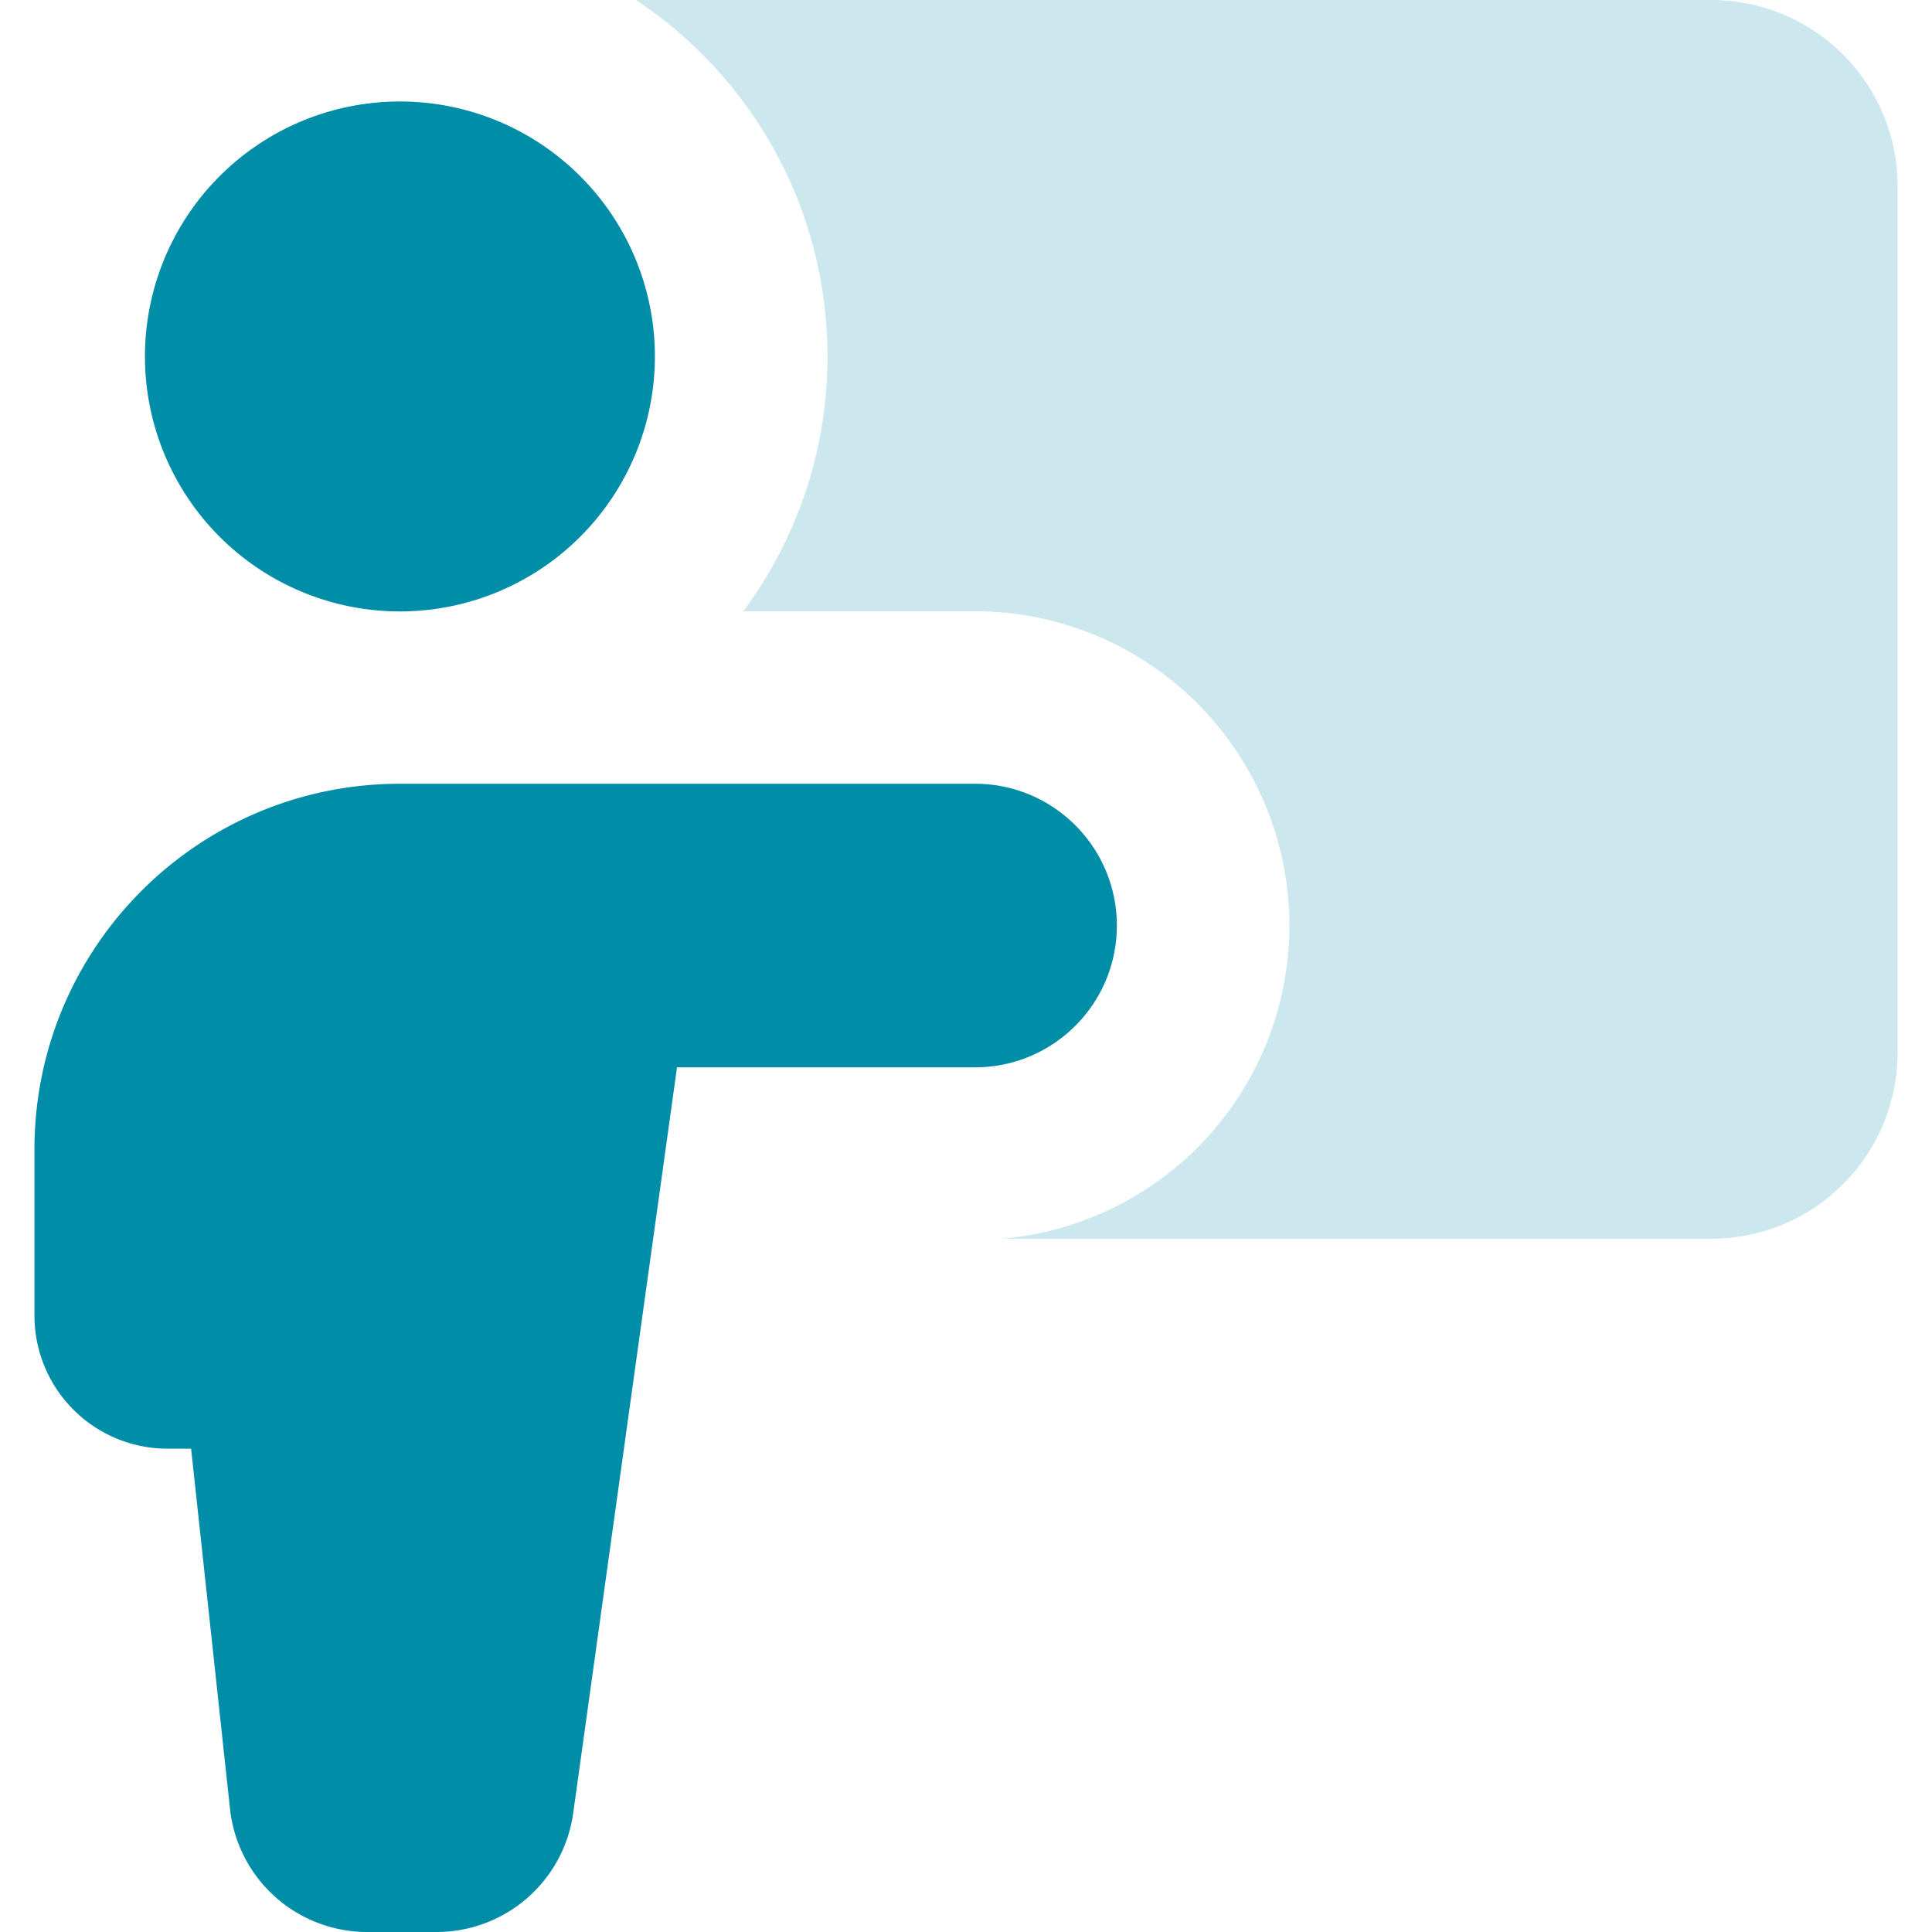
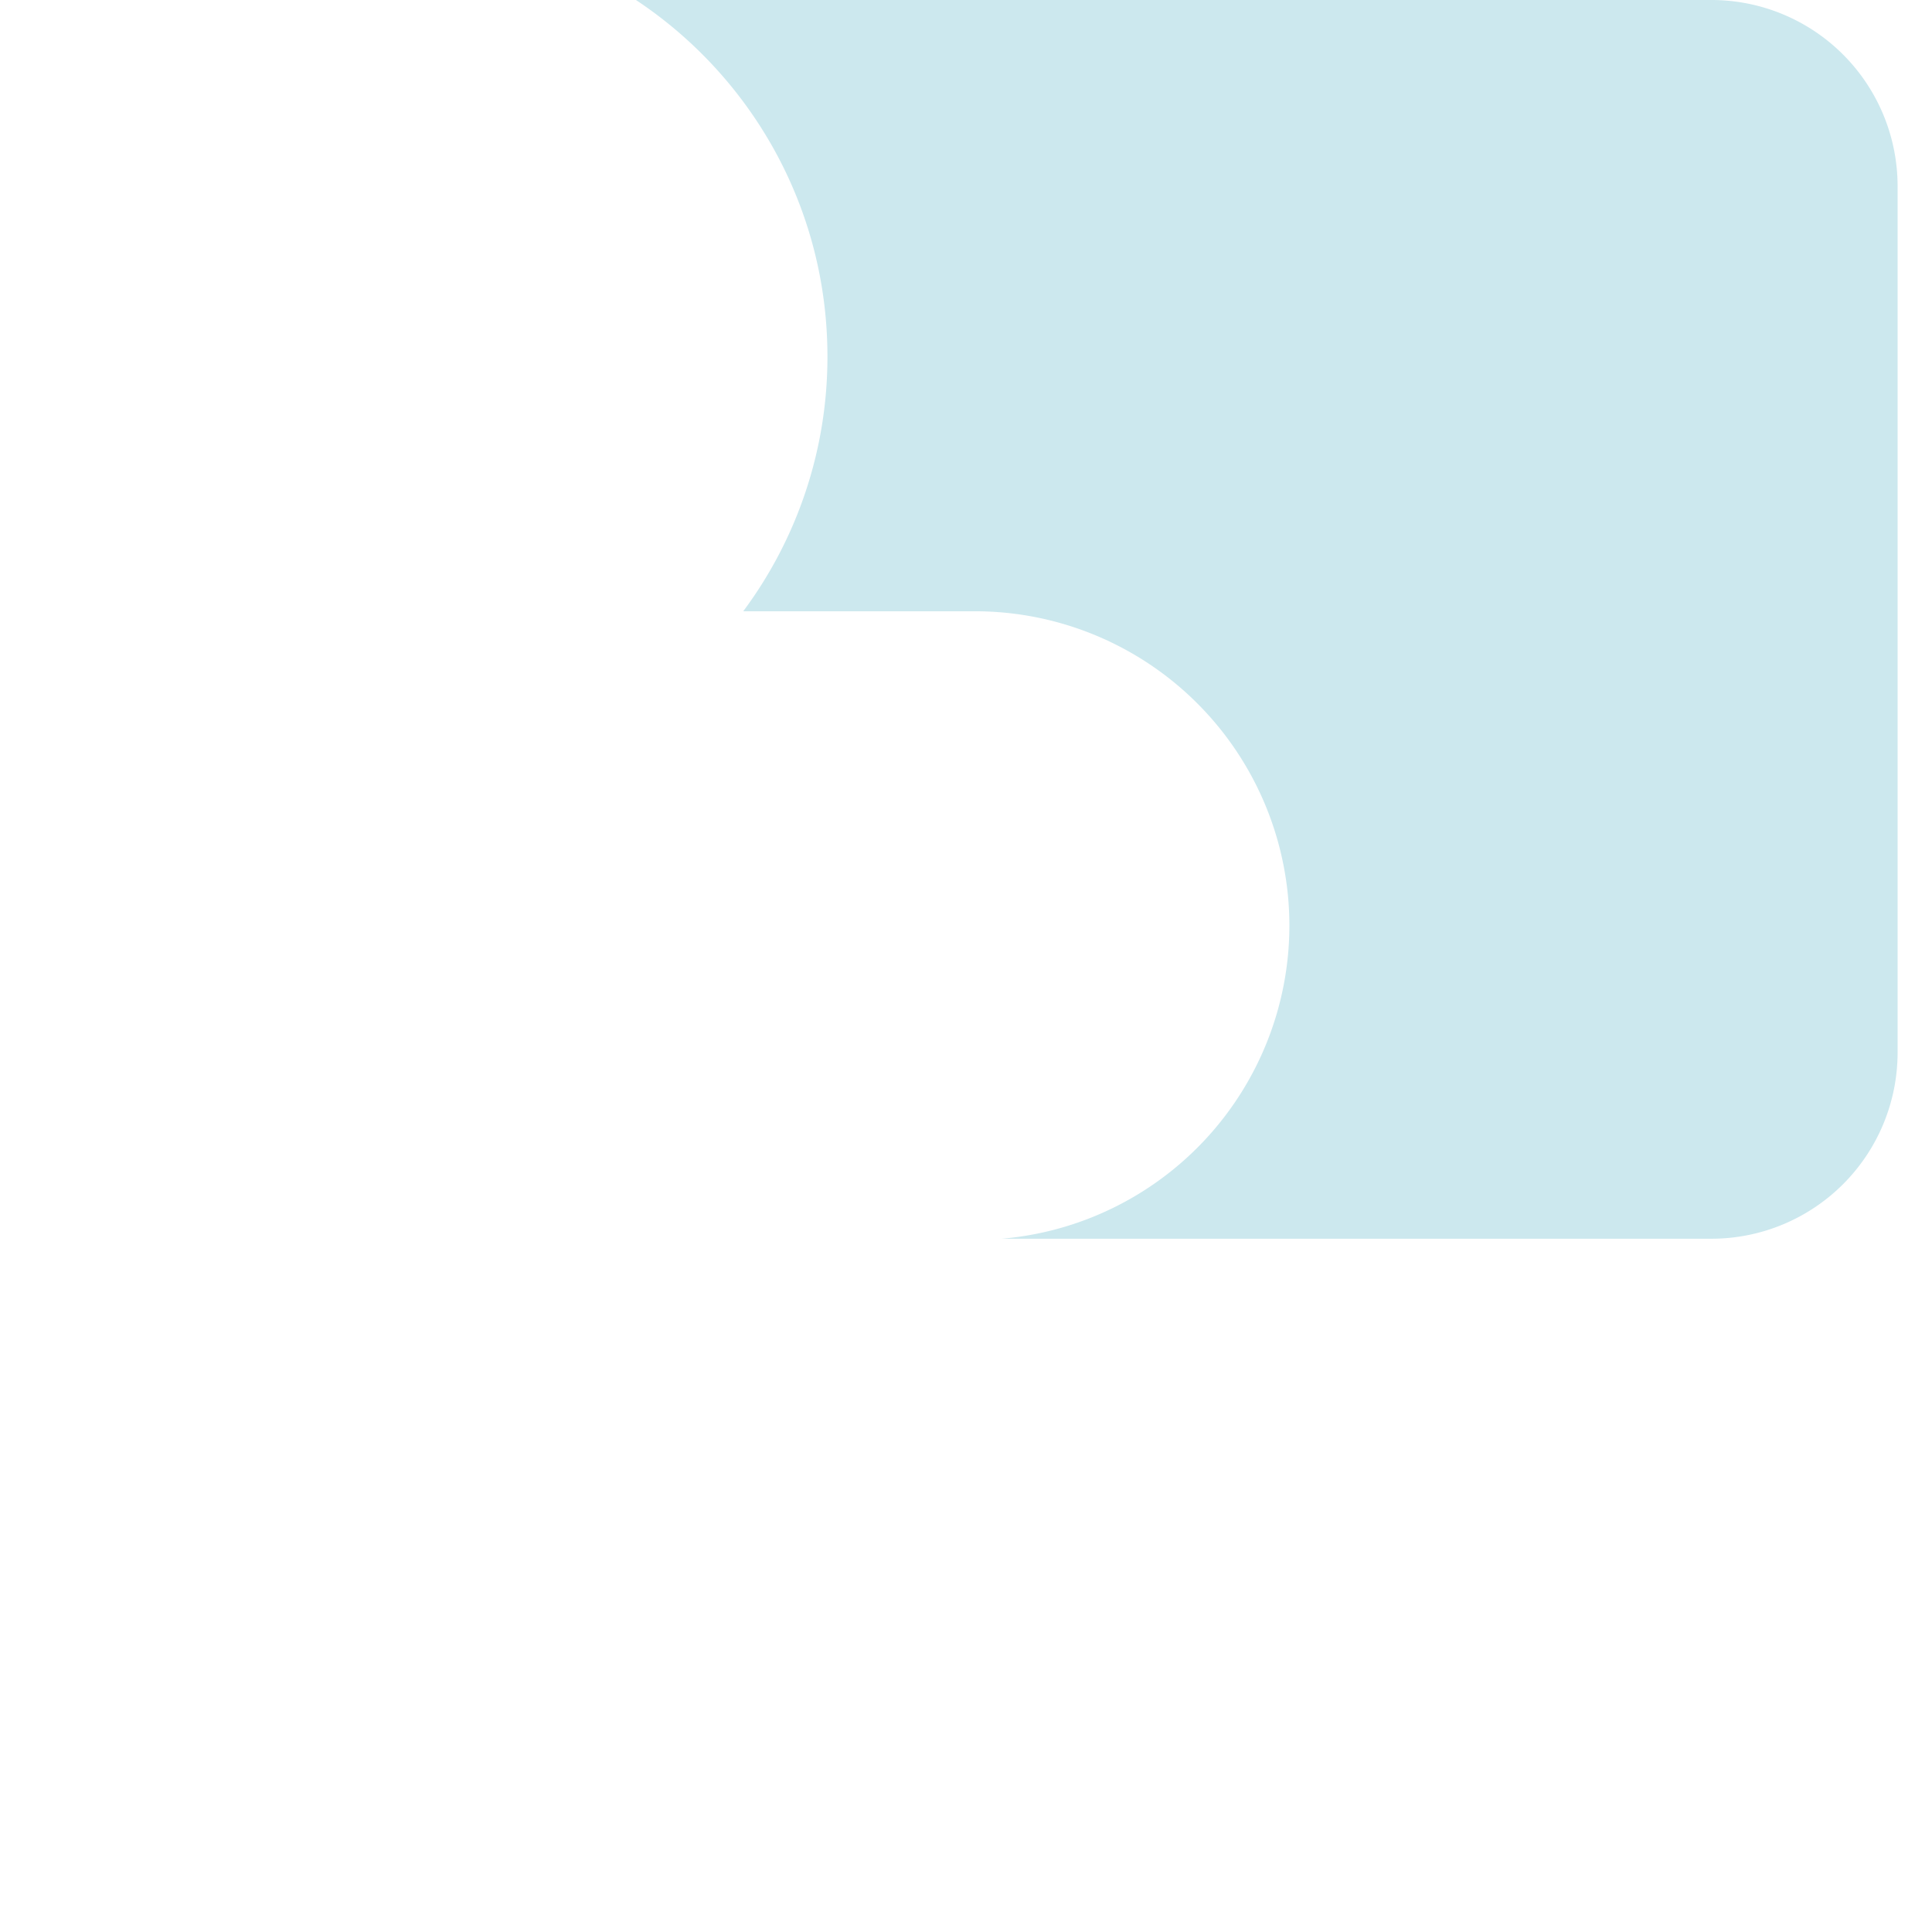
<svg xmlns="http://www.w3.org/2000/svg" fill="none" height="36" width="36" fill-rule="evenodd">
-   <path fill="#008da8" d="M12.203 6.642a4.75 4.75 0 1 1-9.502 0 4.75 4.75 0 1 1 9.502 0zm5.966 7.962c1.459 0 2.642 1.183 2.642 2.642s-1.183 2.642-2.642 2.642h-5.554l-1.934 13.895A2.57 2.57 0 0 1 8.134 36H6.843a2.57 2.57 0 0 1-2.557-2.295l-.725-6.711H3.12a2.48 2.48 0 0 1-2.478-2.478v-3.1c0-3.762 3.05-6.812 6.812-6.812H18.17z" />
  <path fill="#cce8ee" d="M18.666 23.082H31.89a3.47 3.47 0 0 0 3.469-3.468V3.468A3.47 3.47 0 0 0 31.89 0H11.85c2.15 1.426 3.568 3.869 3.568 6.642a7.93 7.93 0 0 1-1.569 4.748h4.321a5.86 5.86 0 0 1 5.856 5.856 5.86 5.86 0 0 1-5.36 5.836z" />
</svg>